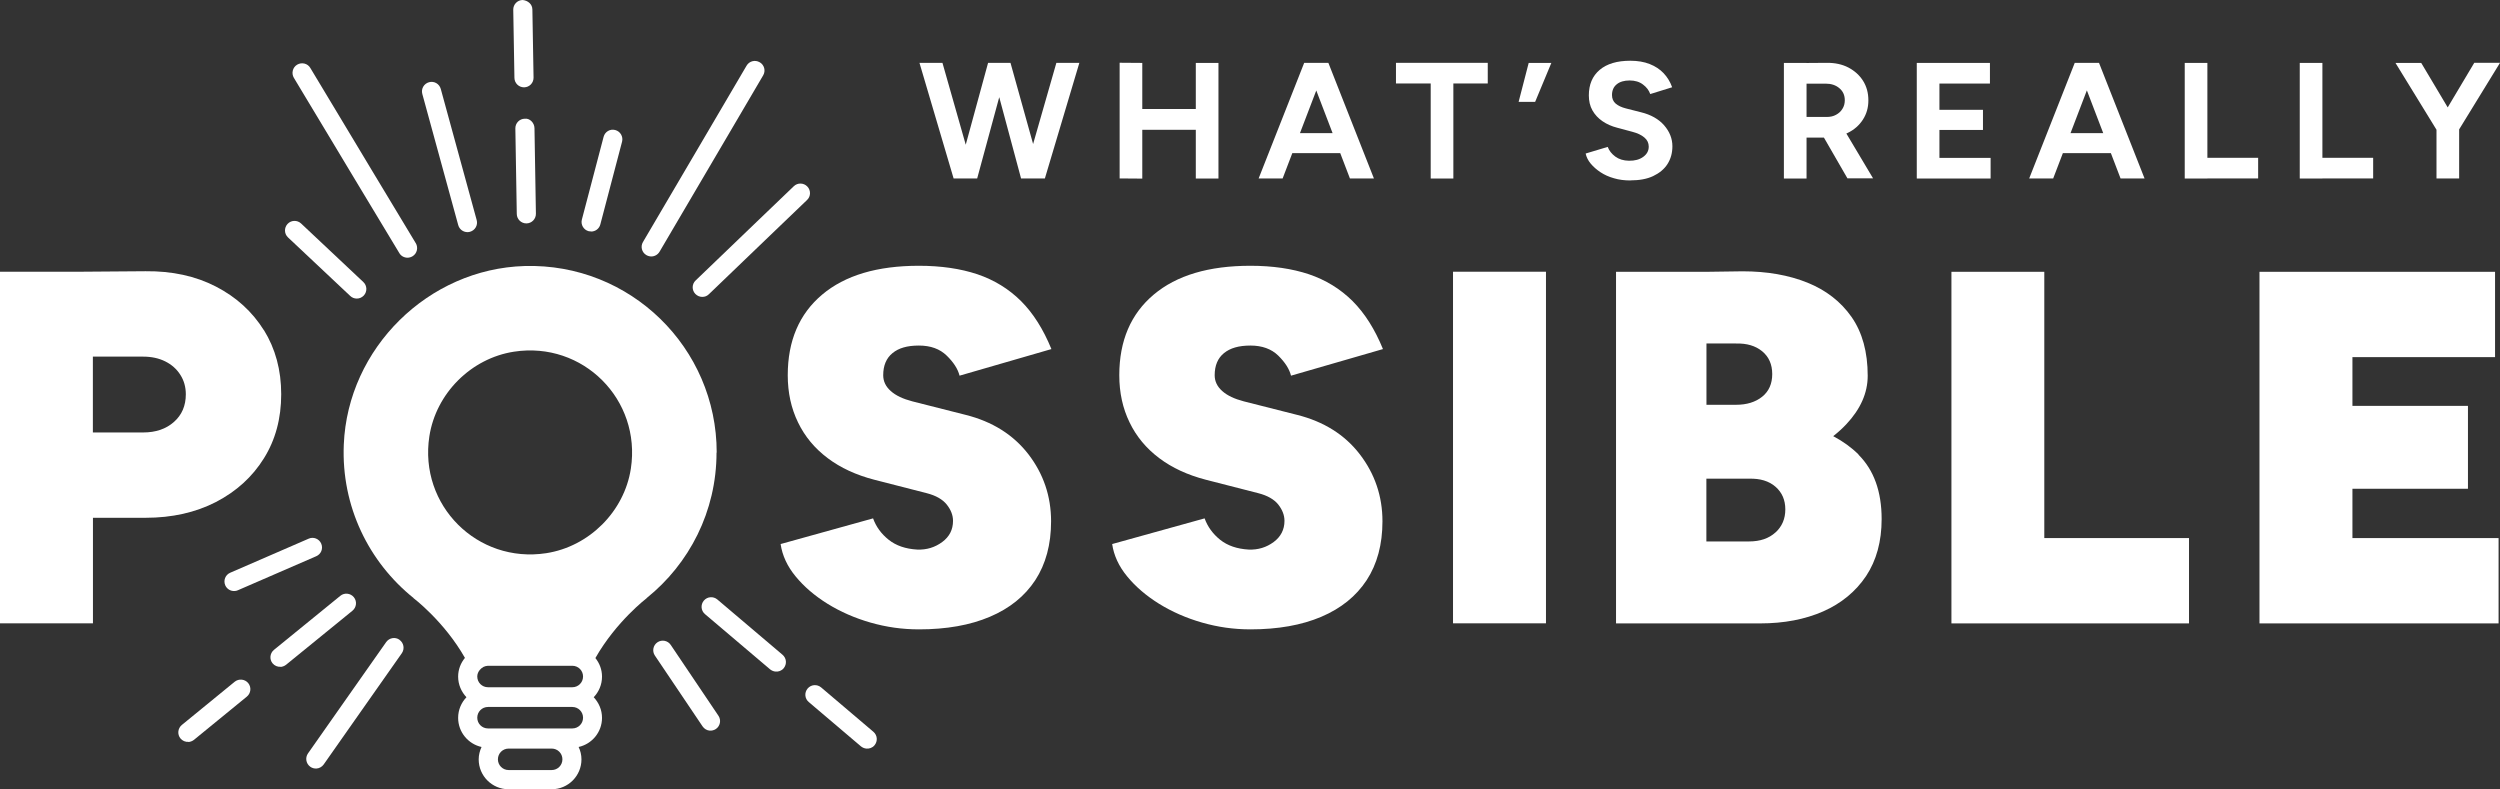
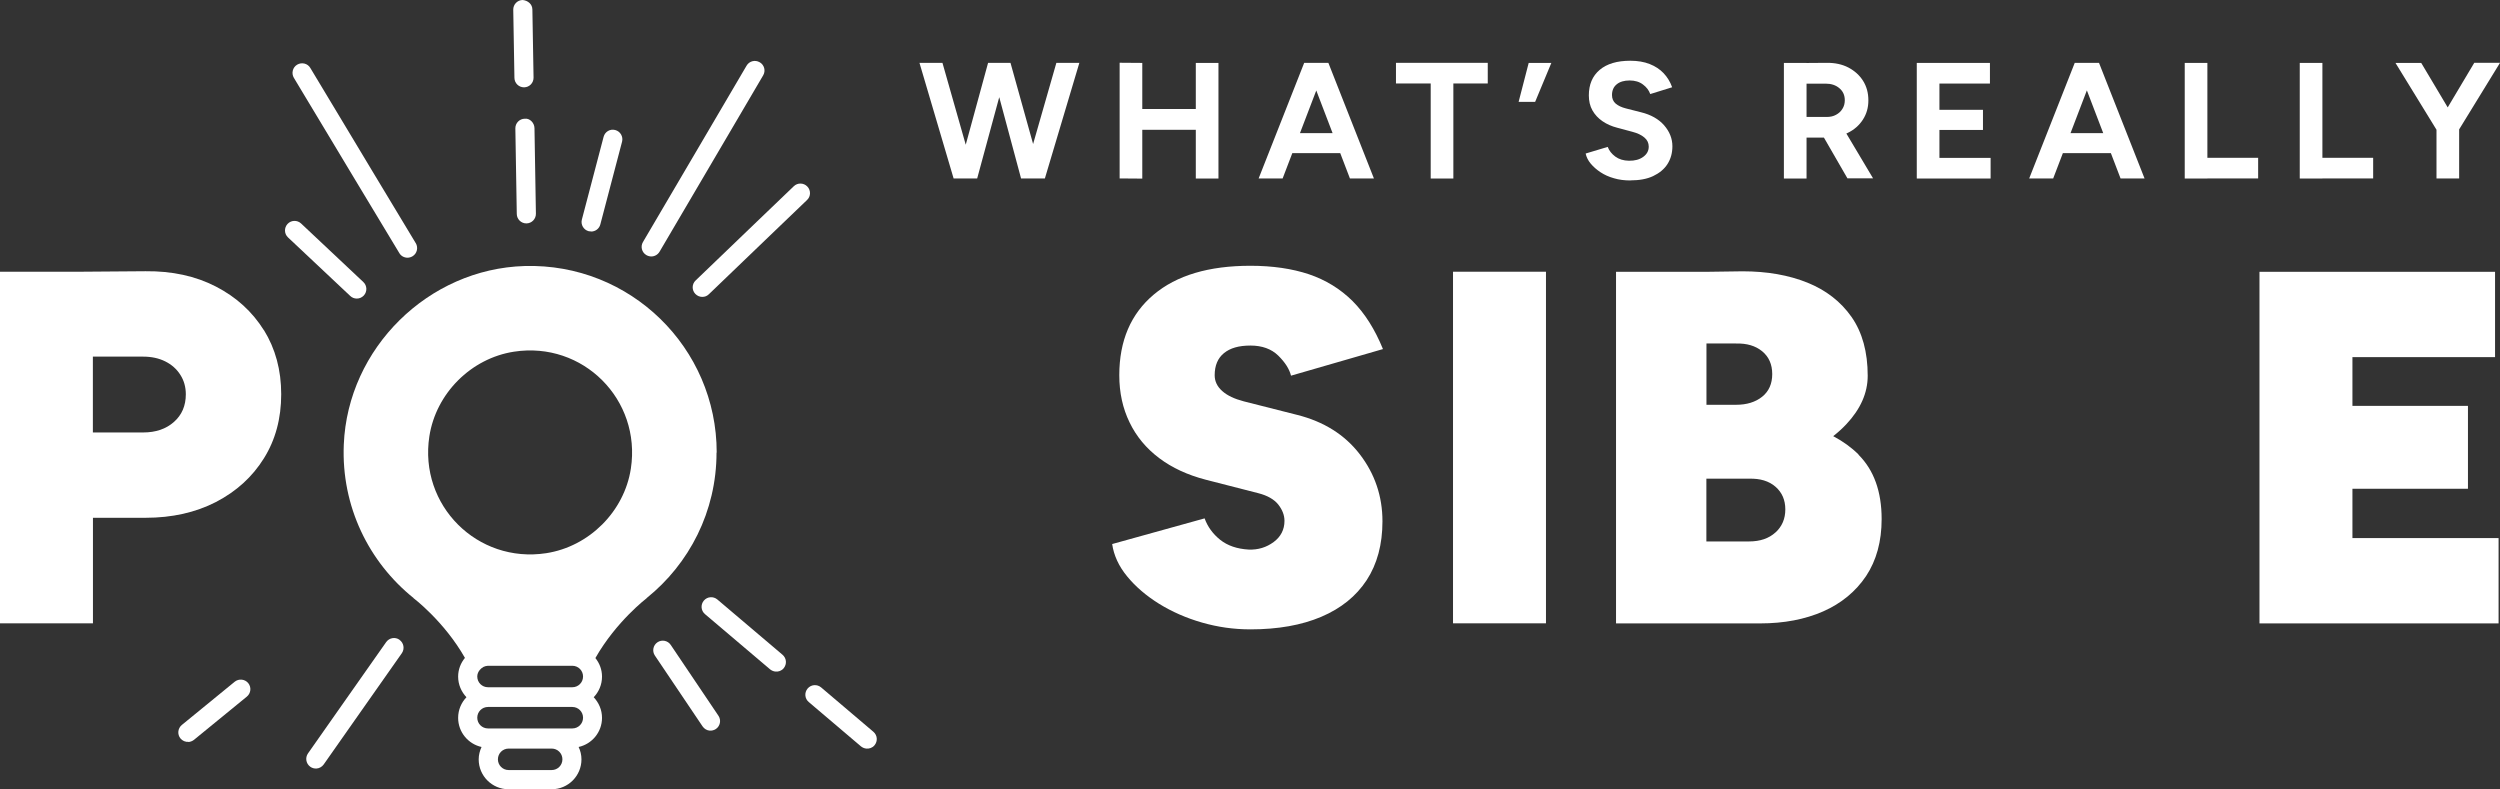
<svg xmlns="http://www.w3.org/2000/svg" id="a" viewBox="0 0 298 94.07">
  <rect x="0" y="0" width="298" height="94.07" fill="#333333" stroke="none" />
  <defs>
    <style>
      .cls-1 {
        fill: #fff;
      }
    </style>
  </defs>
  <path class="cls-1" d="M62.74,26.63c-.62,0-1.13-.5-1.14-1.12l-.17-10.2c-.01-.63.49-1.15,1.12-1.16.59-.08,1.15.49,1.16,1.12l.17,10.2c.01.63-.49,1.15-1.12,1.16,0,0-.02,0-.02,0Z" />
  <path class="cls-1" d="M62.46,10.41c-.62,0-1.13-.5-1.14-1.12l-.14-8.13c-.01-.63.49-1.15,1.12-1.16.62.06,1.15.49,1.16,1.12l.14,8.13c.01.63-.49,1.15-1.12,1.16h-.02Z" />
  <path class="cls-1" d="M70.46,27.59c-.1,0-.19-.01-.29-.03-.61-.16-.97-.79-.81-1.39l2.59-9.86c.16-.61.78-.98,1.39-.81.61.16.97.79.81,1.39l-2.59,9.86c-.13.51-.59.85-1.1.85Z" />
  <path class="cls-1" d="M90.55,7.42c-.54-.32-1.24-.14-1.56.41l-4.14,7.05-3.05,5.19-5.16,8.78c-.32.54-.14,1.24.41,1.56.18.1.38.16.58.16.39,0,.77-.2.99-.57l5.16-8.78,3.05-5.19,4.14-7.05c.32-.54.14-1.24-.41-1.56,0,0,0,0,0,0Z" />
  <path class="cls-1" d="M96.23,22.23c-.43-.45-1.16-.47-1.61-.03l-4.35,4.17-7.35,7.06c-.46.43-.47,1.16-.03,1.61.23.23.52.35.82.35s.57-.1.79-.32l7.35-7.06,4.35-4.17c.46-.43.47-1.16.03-1.61Z" />
  <path class="cls-1" d="M103.26,89.23c-.22-.02-.44-.11-.63-.26l-6.23-5.29c-.48-.41-.54-1.12-.13-1.61.41-.48,1.12-.54,1.61-.13l6.23,5.29c.48.41.54,1.12.13,1.61-.25.3-.62.43-.98.39Z" />
  <path class="cls-1" d="M92.43,80.05c-.22-.02-.44-.11-.63-.26l-7.77-6.59c-.48-.41-.54-1.12-.13-1.61.41-.48,1.12-.54,1.61-.13l7.77,6.59c.48.41.54,1.12.13,1.61-.25.3-.62.43-.98.39Z" />
  <path class="cls-1" d="M84.58,87.09c-.32-.03-.63-.21-.83-.5l-5.69-8.45c-.35-.52-.21-1.23.31-1.58s1.23-.21,1.58.31l5.69,8.45c.35.52.21,1.23-.31,1.58-.23.15-.5.21-.74.19Z" />
  <path class="cls-1" d="M47.62,76.26c-.52-.37-1.23-.23-1.59.28l-5.86,8.34-3.46,4.93c-.36.52-.23,1.23.28,1.59.22.16.48.22.73.21.33-.02.65-.19.86-.48l3.46-4.93,5.86-8.34c.36-.52.23-1.23-.28-1.59Z" />
  <path class="cls-1" d="M22.47,88.43c-.36.03-.72-.12-.96-.41-.4-.49-.32-1.21.17-1.61l6.3-5.15c.49-.39,1.21-.32,1.61.17.4.49.32,1.21-.17,1.61l-6.3,5.15c-.19.15-.41.23-.64.26,0,0,0,0,0,0Z" />
-   <path class="cls-1" d="M33.45,79.48c-.36.03-.72-.12-.96-.41-.4-.49-.32-1.21.17-1.61l7.91-6.44c.49-.4,1.21-.32,1.61.17.4.49.32,1.21-.17,1.61l-7.91,6.44c-.19.15-.41.23-.64.26,0,0,0,0,0,0Z" />
-   <path class="cls-1" d="M27.97,70.45c-.47.03-.92-.23-1.12-.68-.25-.58.01-1.25.59-1.5l9.35-4.06c.57-.26,1.25.01,1.5.59.25.58-.01,1.25-.59,1.5l-9.35,4.06c-.12.06-.25.08-.38.09,0,0,0,0,0,0Z" />
  <path class="cls-1" d="M42.53,35.59c-.28,0-.56-.1-.78-.31l-7.42-6.98c-.46-.43-.48-1.15-.05-1.61.43-.46,1.15-.48,1.61-.05l7.42,6.98c.46.43.48,1.15.05,1.61-.23.24-.52.36-.83.36h0Z" />
  <path class="cls-1" d="M49.56,28.99l-5.26-8.73-3.1-5.16-4.21-7c-.32-.55-1.03-.71-1.57-.39-.54.32-.71,1.03-.39,1.57l4.21,7,3.1,5.16,5.26,8.73c.21.36.59.55.98.55.2,0,.4-.06.59-.17.54-.32.71-1.03.39-1.57Z" />
-   <path class="cls-1" d="M56.82,26.23l-2.69-9.82-1.59-5.81c-.17-.61-.79-.97-1.4-.8-.61.17-.97.79-.8,1.4l1.59,5.81,2.69,9.82c.14.51.6.84,1.1.84.1,0,.2-.01.3-.04.61-.17.97-.79.8-1.4Z" />
  <path id="b" class="cls-1" d="M280.41,64.13v-5.87h13.77v-9.88h-13.77v-5.81h17v-10.17h-28.08v41.91h28.5v-10.17h-17.42Z" />
-   <path id="c" class="cls-1" d="M243.68,64.13v-31.73h-11.07v41.91h28.32v-10.17h-17.24,0Z" />
  <path id="d" class="cls-1" d="M221.55,54.19c-.86-.86-1.87-1.58-3.03-2.2.57-.45,1.09-.92,1.56-1.42,1.7-1.81,2.55-3.74,2.55-5.77,0-2.84-.64-5.17-1.92-7.01-1.28-1.83-3.04-3.2-5.27-4.1-2.24-.9-4.81-1.35-7.73-1.35l-4.31.06h-10.77v41.91h17.18c2.84,0,5.34-.48,7.51-1.43,2.17-.96,3.88-2.37,5.12-4.22,1.23-1.86,1.85-4.12,1.85-6.79,0-3.27-.92-5.83-2.75-7.66,0,0,0,0,0,0ZM206.94,40.95c1.28-.04,2.31.27,3.11.92.8.66,1.2,1.57,1.2,2.72s-.4,2.06-1.2,2.7c-.8.64-1.84.96-3.11.96h-3.53v-7.31h3.53,0ZM211.64,63.46c-.78.72-1.83,1.08-3.15,1.08h-5.09v-7.48h5.09c1.32-.04,2.37.28,3.15.96.78.68,1.17,1.58,1.17,2.7s-.39,2.03-1.17,2.75Z" />
  <path id="e" class="cls-1" d="M173.2,74.3v-41.91h11.08v41.91h-11.08Z" />
  <path id="f" class="cls-1" d="M149.03,75.02c-1.96,0-3.87-.27-5.75-.81-1.88-.54-3.58-1.29-5.12-2.24-1.54-.96-2.81-2.05-3.8-3.26-1-1.21-1.59-2.5-1.79-3.86l11.02-3.06c.36,1,.98,1.85,1.85,2.55.88.7,2.01,1.09,3.41,1.17,1.12.04,2.1-.26,2.97-.9.85-.63,1.29-1.48,1.29-2.52,0-.68-.25-1.32-.74-1.95-.5-.62-1.29-1.07-2.37-1.35l-6.28-1.61c-2.15-.56-4-1.41-5.54-2.57-1.54-1.16-2.72-2.57-3.53-4.25-.82-1.68-1.23-3.55-1.23-5.63,0-4.11,1.37-7.31,4.1-9.61,2.73-2.3,6.57-3.44,11.53-3.44,2.63,0,4.96.34,6.97,1.01,2.01.68,3.75,1.75,5.21,3.2,1.46,1.46,2.66,3.37,3.62,5.72l-10.96,3.17c-.2-.8-.71-1.59-1.52-2.39-.82-.8-1.93-1.2-3.32-1.2s-2.41.3-3.15.9c-.74.6-1.11,1.48-1.11,2.64,0,.72.3,1.35.9,1.88.6.54,1.46.94,2.57,1.23l6.35,1.61c3.19.8,5.69,2.37,7.48,4.7,1.79,2.33,2.7,5,2.7,7.99,0,2.75-.63,5.09-1.88,7.01-1.26,1.92-3.06,3.37-5.41,4.37-2.35,1-5.17,1.5-8.44,1.5h-.02Z" />
-   <path id="g" class="cls-1" d="M109.51,75.02c-1.96,0-3.87-.27-5.75-.81-1.88-.54-3.58-1.29-5.12-2.24-1.54-.96-2.81-2.05-3.8-3.26-1-1.21-1.59-2.5-1.79-3.86l11.02-3.06c.36,1,.98,1.85,1.86,2.55s2.01,1.09,3.41,1.17c1.12.04,2.1-.26,2.97-.9.86-.63,1.29-1.48,1.29-2.52,0-.68-.25-1.32-.75-1.95-.5-.62-1.29-1.07-2.37-1.35l-6.28-1.61c-2.15-.56-4-1.41-5.54-2.57-1.54-1.16-2.72-2.57-3.53-4.25-.82-1.68-1.23-3.55-1.23-5.63,0-4.11,1.37-7.31,4.1-9.61,2.73-2.3,6.57-3.44,11.53-3.44,2.64,0,4.96.34,6.97,1.01,2.01.68,3.75,1.75,5.21,3.2,1.46,1.46,2.66,3.37,3.62,5.72l-10.95,3.17c-.2-.8-.71-1.59-1.53-2.39-.82-.8-1.92-1.2-3.32-1.2s-2.41.3-3.14.9c-.74.6-1.11,1.48-1.11,2.64,0,.72.3,1.35.9,1.88.6.54,1.46.94,2.57,1.23l6.35,1.61c3.19.8,5.69,2.37,7.49,4.7,1.79,2.33,2.7,5,2.7,7.99,0,2.75-.63,5.09-1.88,7.01-1.26,1.92-3.06,3.37-5.42,4.37-2.35,1-5.17,1.5-8.44,1.5h-.02Z" />
  <path id="h" class="cls-1" d="M85.43,53.94c0-12.5-10.31-22.59-22.89-22.23-11.49.33-21.09,9.8-21.56,21.28-.31,7.4,3.01,14.03,8.31,18.29h-.02s3.67,2.77,6.15,7.14c-.5.61-.81,1.38-.81,2.23,0,.95.38,1.81.99,2.46-.61.64-.99,1.5-.99,2.46,0,1.7,1.2,3.12,2.79,3.47-.21.46-.34.95-.34,1.48,0,1.97,1.6,3.56,3.56,3.56h5.13c1.97,0,3.56-1.6,3.56-3.56,0-.53-.12-1.03-.34-1.48,1.59-.35,2.79-1.77,2.79-3.47,0-.95-.38-1.81-.99-2.46.61-.64.99-1.5.99-2.46,0-.84-.3-1.6-.79-2.21,2.48-4.37,6.13-7.15,6.13-7.15h-.02c5.08-4.08,8.33-10.33,8.33-17.34h.01s0,0,0,0ZM57.59,79.52s.02-.01.03-.02c.17-.08.34-.13.54-.14h10.06c.71,0,1.28.57,1.28,1.28s-.57,1.28-1.28,1.28h-10.05c-.71,0-1.28-.57-1.28-1.28,0-.3.12-.56.29-.77.11-.14.25-.26.41-.34h0ZM65.76,91.79h-5.13c-.71,0-1.28-.57-1.28-1.28s.57-1.28,1.28-1.28h5.13c.71,0,1.28.57,1.28,1.28s-.57,1.28-1.28,1.28ZM68.22,86.83h-10.05c-.71,0-1.28-.57-1.28-1.28s.57-1.28,1.28-1.28h10.05c.71,0,1.28.57,1.28,1.28s-.57,1.28-1.28,1.28ZM75.2,55.85c-.78,5.12-4.97,9.3-10.09,10.09-8.22,1.26-15.19-5.72-13.93-13.93.79-5.12,4.97-9.3,10.09-10.09,8.22-1.26,15.18,5.71,13.93,13.93h0Z" />
  <path id="i" class="cls-1" d="M31.46,39.37c-1.38-2.21-3.28-3.95-5.72-5.21-2.44-1.26-5.23-1.86-8.38-1.83l-7.84.06H0v41.91h11.08v-12.58h6.28c3.15,0,5.95-.63,8.38-1.88,2.43-1.26,4.34-2.99,5.72-5.21,1.38-2.21,2.06-4.76,2.06-7.64s-.69-5.42-2.06-7.64c0,0,0,0,0,0ZM20.74,50.29c-.94.84-2.17,1.26-3.68,1.26h-5.99v-9.04h5.99c1,0,1.88.19,2.64.57.76.38,1.36.91,1.79,1.59.44.68.66,1.46.66,2.33,0,1.36-.47,2.46-1.41,3.29,0,0,0,.01,0,.01Z" />
  <path id="j" class="cls-1" d="M290.5,15.58l-4.96-8.08h3.07l4.43,7.44-2.54.65h0ZM290.43,21.27v-6.61h2.7v6.61h-2.7ZM293.04,15.58l-2.54-.65,4.43-7.44h3.07l-4.96,8.08h0Z" />
  <path id="k" class="cls-1" d="M274.13,21.27V7.5h2.7v13.78h-2.7ZM275.86,21.27v-2.46h7.02v2.46h-7.02Z" />
  <path id="l" class="cls-1" d="M260.42,21.27V7.5h2.7v13.78h-2.7ZM262.15,21.27v-2.46h7.02v2.46h-7.02Z" />
  <path id="m" class="cls-1" d="M241.88,21.27l5.43-13.78h2.7l-5.27,13.78h-2.86ZM244.44,18.25v-2.38h8.64v2.38h-8.64ZM252.77,21.27l-5.27-13.78h2.7l5.43,13.78h-2.86Z" />
  <path id="n" class="cls-1" d="M228.48,21.27V7.5h2.7v13.78h-2.7ZM230.53,9.96v-2.46h6.67v2.46h-6.67ZM230.53,15.49v-2.4h5.84v2.4h-5.84ZM230.53,21.28v-2.46h6.75v2.46h-6.75Z" />
  <path id="o" class="cls-1" d="M212.64,21.27V7.5h2.7v13.78h-2.7ZM215.02,16.4v-2.46h2.75c.41,0,.77-.08,1.09-.26.32-.17.58-.41.76-.71.19-.3.28-.64.28-1.02,0-.59-.21-1.07-.64-1.43-.43-.37-.97-.55-1.64-.55h-2.61v-2.46l2.74-.02c.97-.01,1.83.17,2.58.56.74.39,1.33.92,1.75,1.59.42.67.63,1.44.63,2.32s-.22,1.63-.66,2.31c-.44.68-1.04,1.2-1.8,1.57-.76.37-1.63.56-2.6.56h-2.63,0,0ZM220.22,21.27l-3.19-5.53,2.07-1.48,4.17,7h-3.05s0,0,0,0Z" />
  <path id="p" class="cls-1" d="M194.34,21.51c-.7,0-1.35-.08-1.95-.26-.61-.17-1.14-.41-1.61-.72-.47-.31-.86-.66-1.17-1.03s-.51-.78-.6-1.2l2.63-.79c.17.45.47.83.9,1.15.43.32.98.49,1.63.5.7.01,1.26-.14,1.7-.46.44-.32.66-.72.66-1.22,0-.43-.17-.8-.52-1.09-.35-.3-.82-.52-1.43-.68l-1.79-.48c-.67-.17-1.26-.43-1.77-.78-.51-.35-.91-.78-1.2-1.29-.29-.51-.43-1.11-.43-1.79,0-1.3.43-2.31,1.29-3.04s2.08-1.09,3.65-1.09c.88,0,1.65.13,2.31.39s1.21.62,1.66,1.09c.45.48.79,1.03,1.02,1.68l-2.61.81c-.16-.45-.45-.83-.87-1.14-.42-.32-.95-.48-1.59-.48s-1.17.15-1.54.46c-.37.3-.56.73-.56,1.28,0,.43.15.77.44,1.02.3.25.7.44,1.21.57l1.81.46c1.18.29,2.1.81,2.75,1.55.65.75.99,1.58.99,2.5,0,.81-.2,1.52-.59,2.13-.39.61-.97,1.08-1.71,1.43s-1.65.51-2.72.51c0,0,.02,0,.02,0Z" />
  <path id="q" class="cls-1" d="M181.02,12.14l1.2-4.64h2.7l-1.93,4.64h-1.97Z" />
  <path id="r" class="cls-1" d="M166.4,9.95v-2.46h10.94v2.46h-10.94ZM170.54,21.27v-12.63h2.7v12.64h-2.7Z" />
  <path id="s" class="cls-1" d="M150.03,21.27l5.43-13.78h2.7l-5.27,13.78h-2.86ZM152.59,18.25v-2.38h8.64v2.38h-8.64ZM160.91,21.27l-5.27-13.78h2.7l5.43,13.78h-2.85Z" />
  <path id="t" class="cls-1" d="M133.46,21.27V7.48l2.7.02v13.79l-2.7-.02s0,0,0,0ZM135.47,15.47v-2.48h8.34v2.48h-8.34ZM142.54,21.27V7.5h2.7v13.78h-2.7Z" />
  <path id="u" class="cls-1" d="M113.67,21.27l-4.07-13.78h2.74l3.92,13.78h-2.59ZM114.02,21.27l3.76-13.78h2.44l-3.74,13.78h-2.46ZM121.71,21.27l-3.7-13.78h2.44l3.84,13.78h-2.58ZM121.97,21.27l3.95-13.78h2.74l-4.11,13.78h-2.58Z" />
</svg>